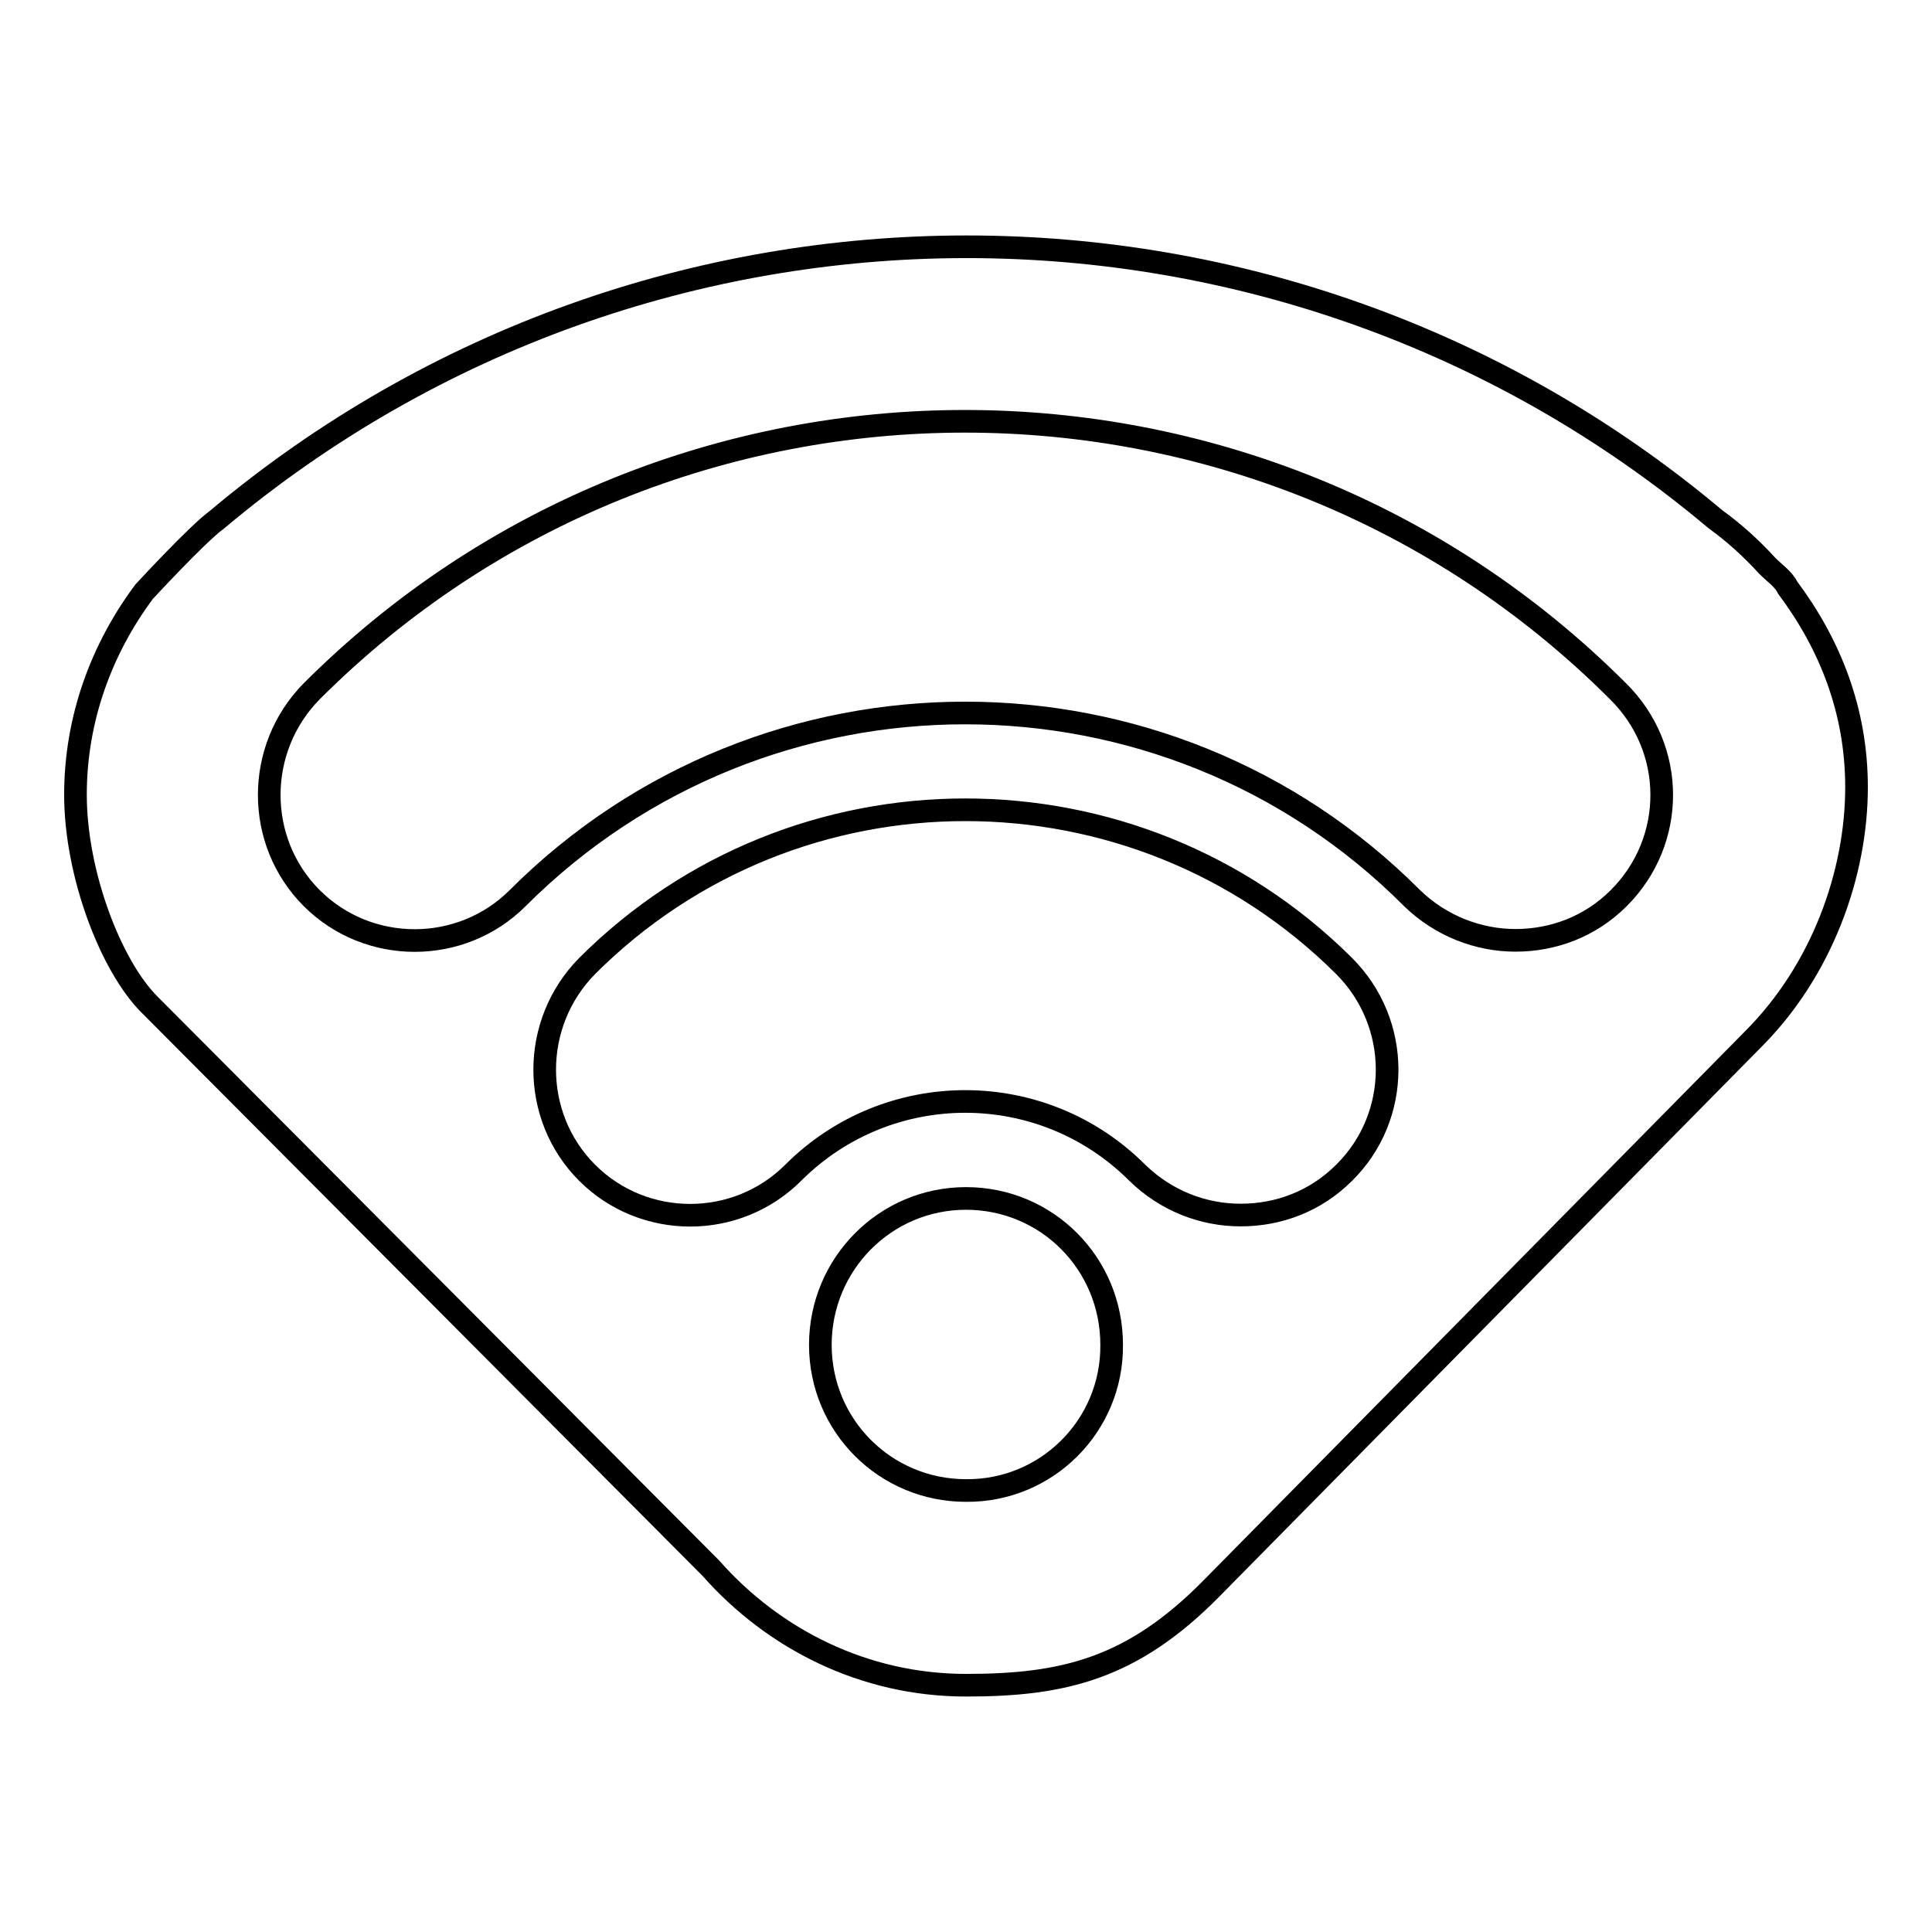
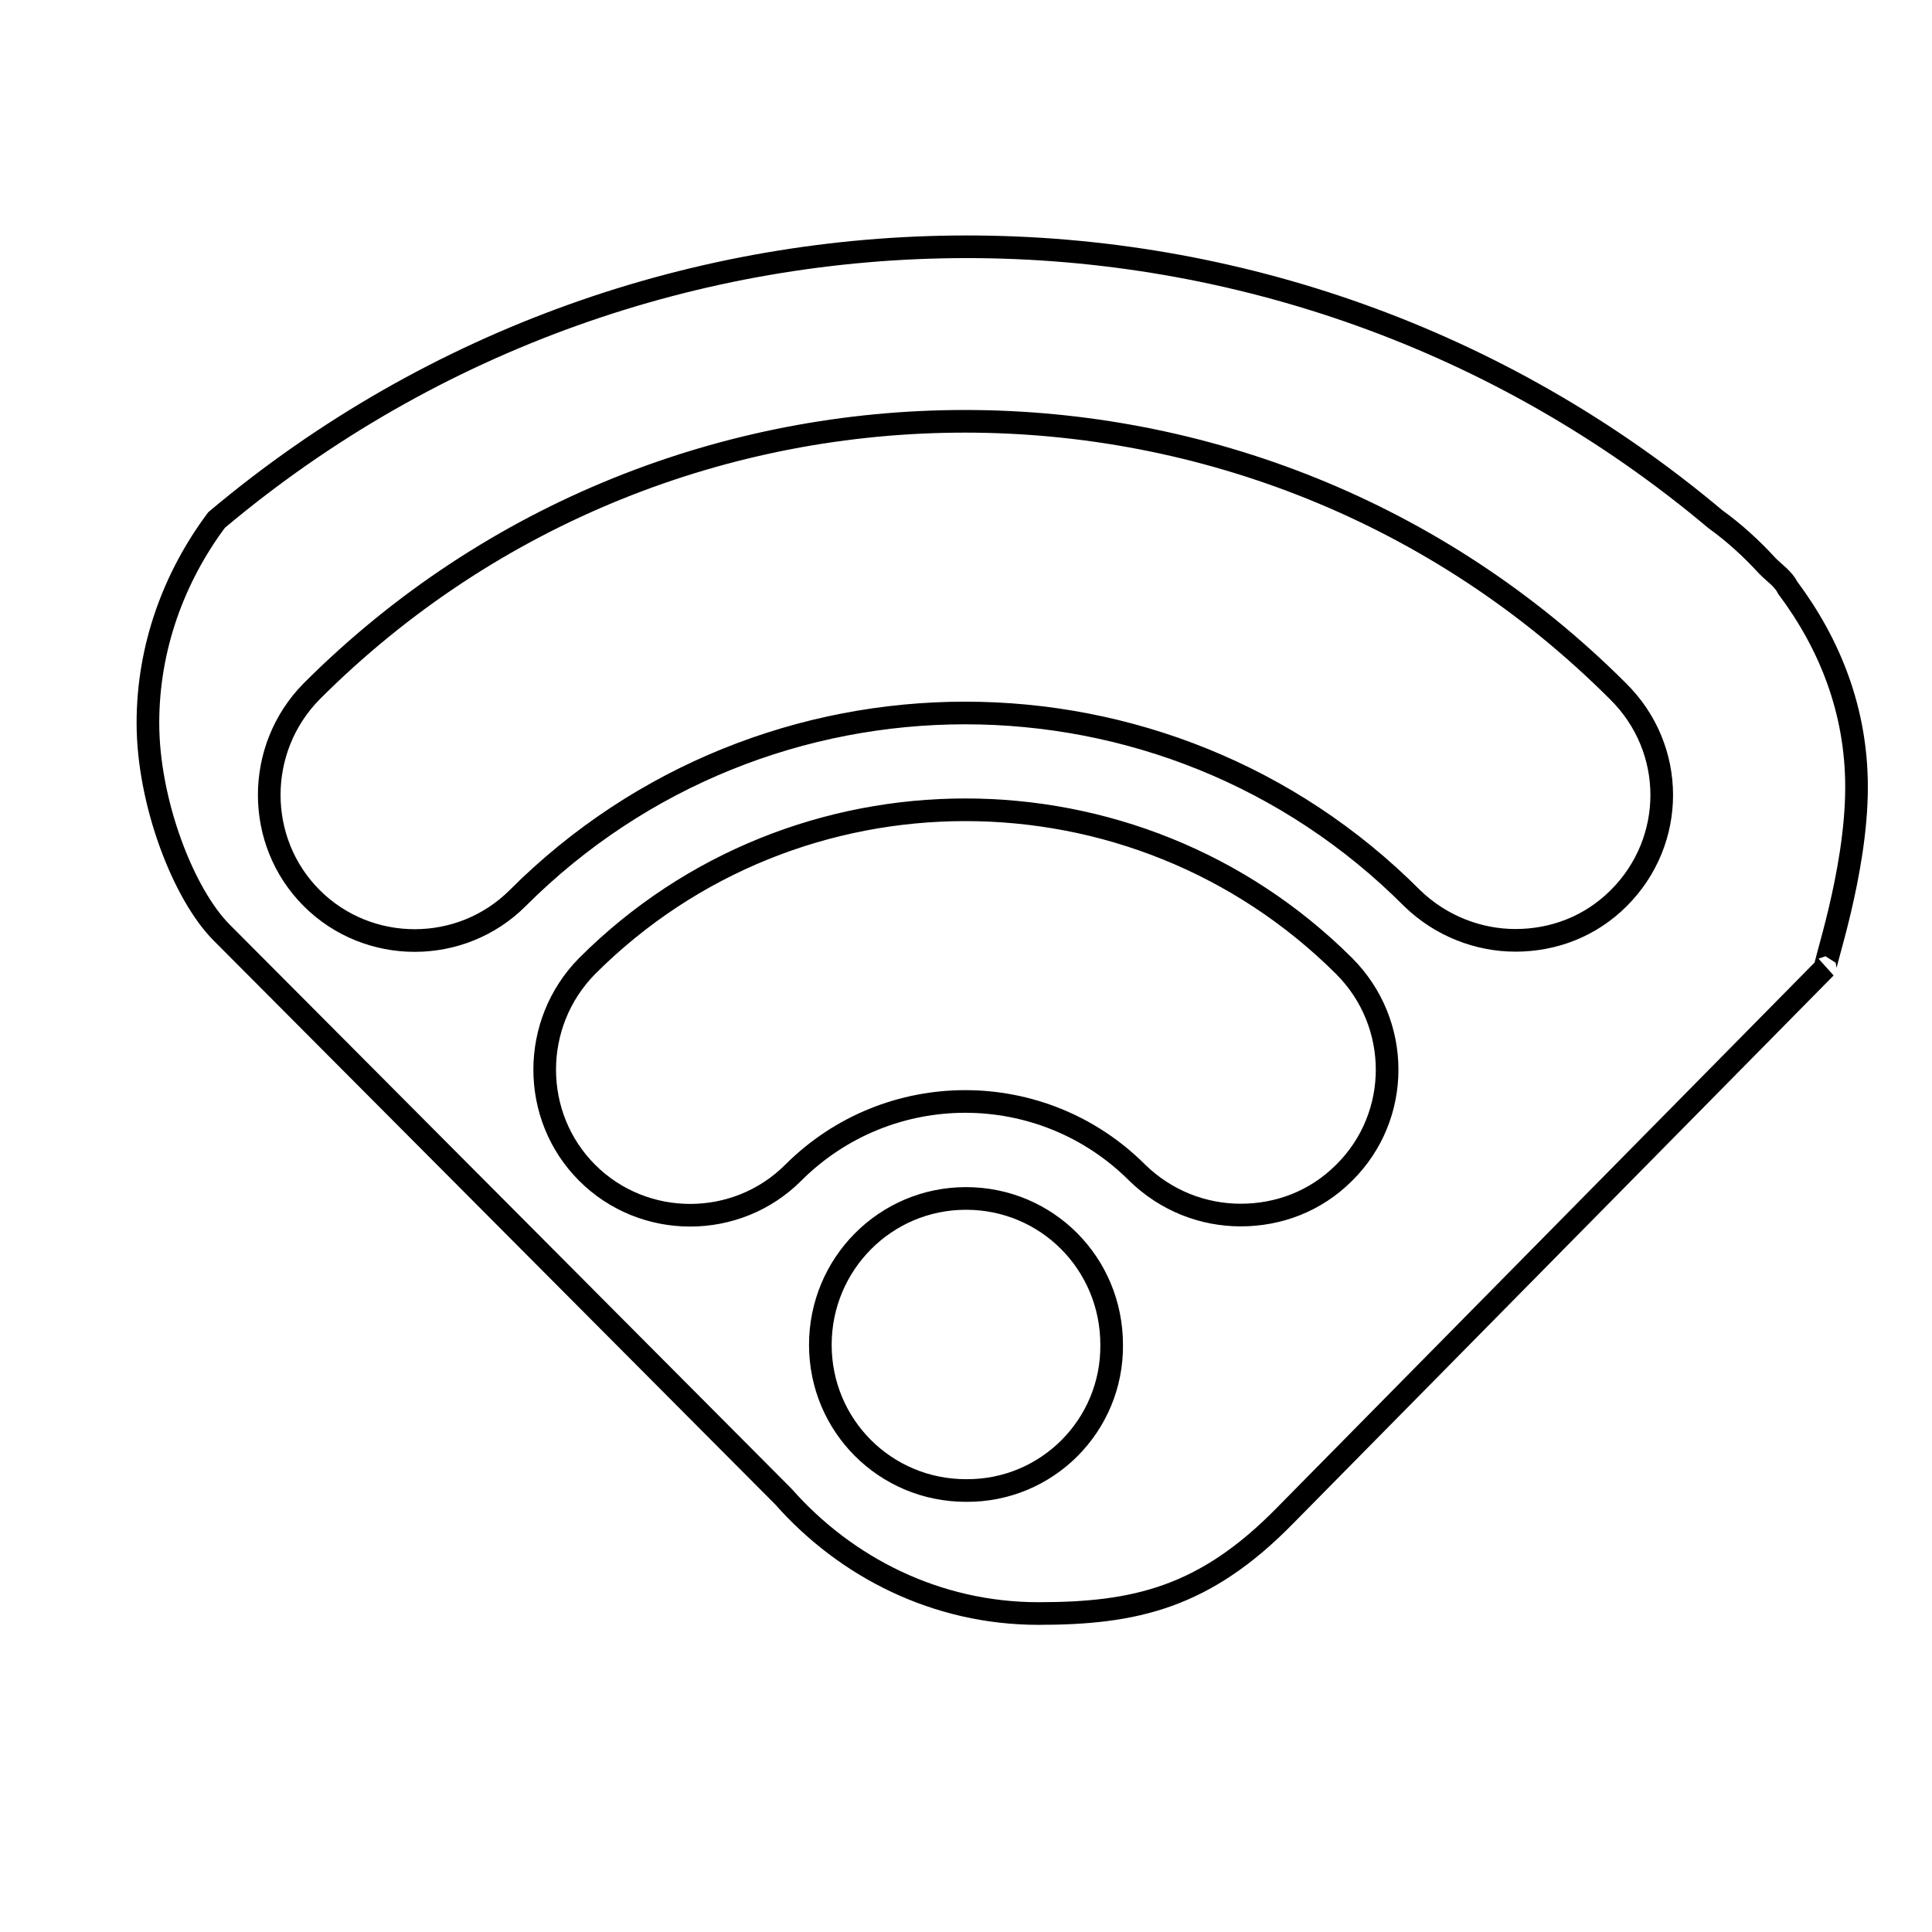
<svg xmlns="http://www.w3.org/2000/svg" version="1.1" x="0px" y="0px" viewBox="0 0 256 256" enable-background="new 0 0 256 256" xml:space="preserve">
  <g>
    <g>
-       <path stroke-width="3" fill-opacity="0" stroke="#000000" d="M246,104.3c0-10.1-3.5-18.9-9.1-26.4c-0.6-1.2-1.7-1.9-2.7-2.9c-2.1-2.3-4.4-4.4-6.9-6.2C170,20.6,86,20.7,28.7,68.9c-2.5,1.8-9.6,9.5-9.6,9.5c-5.6,7.5-9.1,16.8-9.1,26.9c0,10.5,4.7,22.7,9.8,27.8c5.1,5.1,74.4,74.7,74.4,74.7c8.3,9.4,20.3,15.5,33.8,15.5c12.8,0,22-2.1,32.6-12.9c0,0,71.7-72.7,71.7-72.7C241.4,128.6,246,115.8,246,104.3L246,104.3z M128,197.5c-10.7,0-19.3-8.6-19.3-19.3c0-10.7,8.6-19.4,19.3-19.4c10.7,0,19.3,8.6,19.3,19.4C147.4,188.9,138.7,197.6,128,197.5z M178.1,155.4c-3.8,3.8-8.7,5.6-13.7,5.6s-9.9-1.9-13.7-5.6c-12.6-12.6-33-12.6-45.6,0c-7.5,7.5-19.8,7.5-27.3,0c-7.5-7.5-7.5-19.8,0-27.4c27.6-27.6,72.6-27.6,100.3,0C185.7,135.6,185.7,147.9,178.1,155.4L178.1,155.4z M214.5,119c-3.8,3.8-8.7,5.6-13.7,5.6c-4.9,0-9.9-1.9-13.7-5.6c-32.6-32.7-85.8-32.7-118.5,0c-7.5,7.5-19.8,7.5-27.3,0s-7.5-19.8,0-27.4c47.7-47.7,125.4-47.7,173.1,0C222.1,99.2,222.1,111.4,214.5,119L214.5,119z" />
+       <path stroke-width="3" fill-opacity="0" stroke="#000000" d="M246,104.3c0-10.1-3.5-18.9-9.1-26.4c-0.6-1.2-1.7-1.9-2.7-2.9c-2.1-2.3-4.4-4.4-6.9-6.2C170,20.6,86,20.7,28.7,68.9c-5.6,7.5-9.1,16.8-9.1,26.9c0,10.5,4.7,22.7,9.8,27.8c5.1,5.1,74.4,74.7,74.4,74.7c8.3,9.4,20.3,15.5,33.8,15.5c12.8,0,22-2.1,32.6-12.9c0,0,71.7-72.7,71.7-72.7C241.4,128.6,246,115.8,246,104.3L246,104.3z M128,197.5c-10.7,0-19.3-8.6-19.3-19.3c0-10.7,8.6-19.4,19.3-19.4c10.7,0,19.3,8.6,19.3,19.4C147.4,188.9,138.7,197.6,128,197.5z M178.1,155.4c-3.8,3.8-8.7,5.6-13.7,5.6s-9.9-1.9-13.7-5.6c-12.6-12.6-33-12.6-45.6,0c-7.5,7.5-19.8,7.5-27.3,0c-7.5-7.5-7.5-19.8,0-27.4c27.6-27.6,72.6-27.6,100.3,0C185.7,135.6,185.7,147.9,178.1,155.4L178.1,155.4z M214.5,119c-3.8,3.8-8.7,5.6-13.7,5.6c-4.9,0-9.9-1.9-13.7-5.6c-32.6-32.7-85.8-32.7-118.5,0c-7.5,7.5-19.8,7.5-27.3,0s-7.5-19.8,0-27.4c47.7-47.7,125.4-47.7,173.1,0C222.1,99.2,222.1,111.4,214.5,119L214.5,119z" />
    </g>
  </g>
</svg>